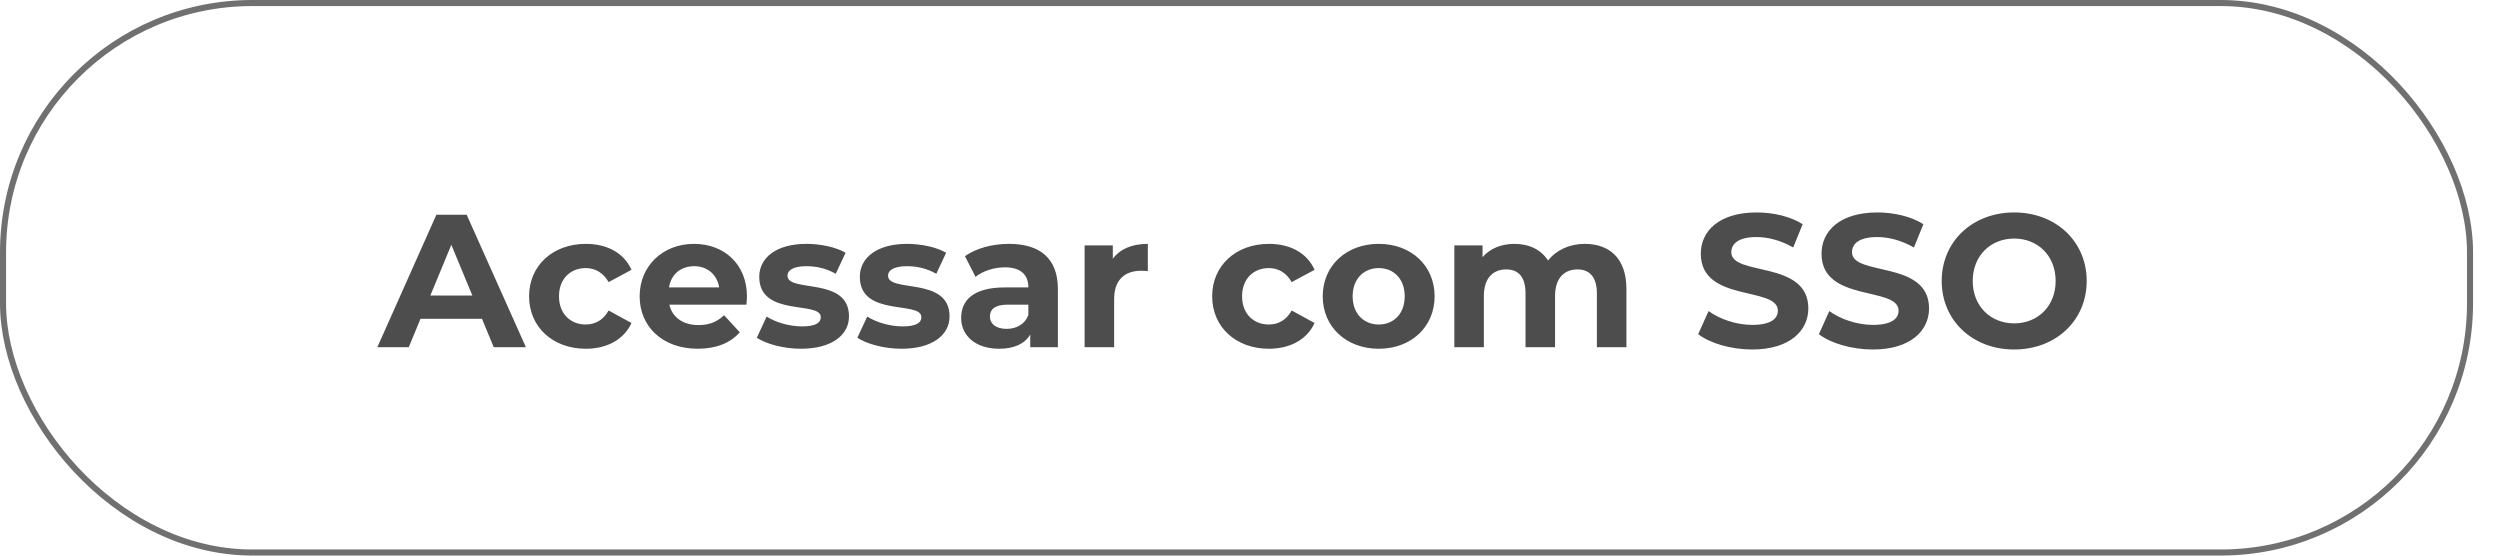
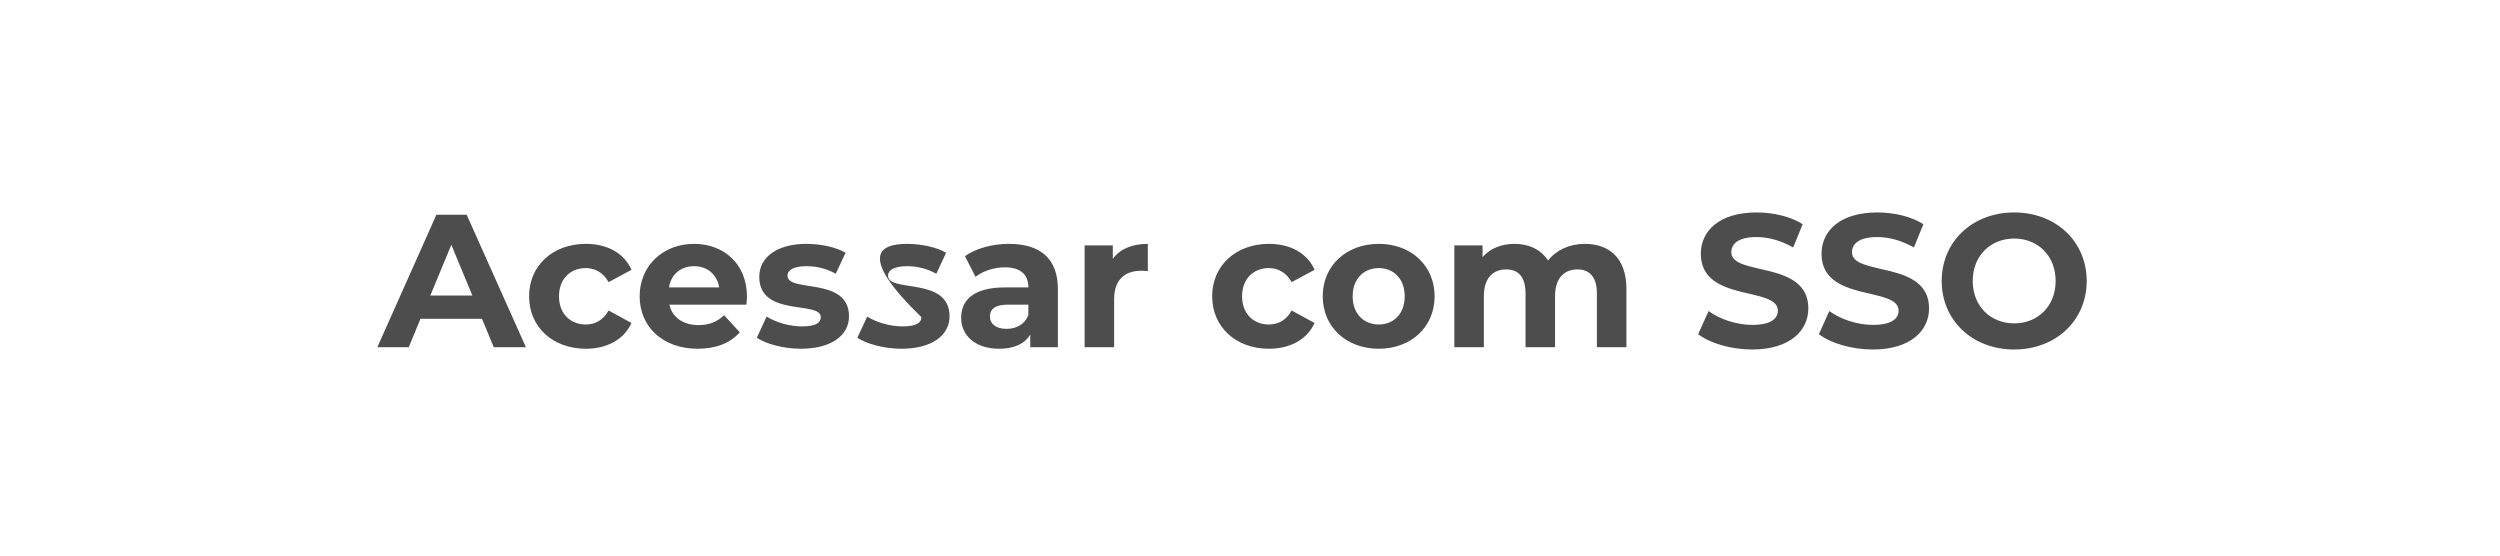
<svg xmlns="http://www.w3.org/2000/svg" width="90" height="20" viewBox="0 0 90 20" fill="none">
-   <rect x="0.109" y="0.109" width="88.812" height="19.782" rx="8.977" stroke="#707070" stroke-width="0.218" />
-   <path d="M17.775 12.5L17.352 11.478H15.137L14.715 12.5H13.584L15.71 7.73H16.8L18.933 12.5H17.775ZM15.492 10.639H17.005L16.248 8.813L15.492 10.639ZM21.092 12.555C19.899 12.555 19.047 11.771 19.047 10.667C19.047 9.563 19.899 8.779 21.092 8.779C21.862 8.779 22.468 9.113 22.734 9.713L21.91 10.156C21.712 9.808 21.419 9.651 21.085 9.651C20.547 9.651 20.124 10.026 20.124 10.667C20.124 11.307 20.547 11.682 21.085 11.682C21.419 11.682 21.712 11.532 21.91 11.178L22.734 11.628C22.468 12.214 21.862 12.555 21.092 12.555ZM26.891 10.68C26.891 10.762 26.878 10.878 26.871 10.967H24.097C24.199 11.423 24.588 11.703 25.147 11.703C25.535 11.703 25.814 11.587 26.067 11.348L26.632 11.962C26.292 12.35 25.78 12.555 25.119 12.555C23.852 12.555 23.027 11.757 23.027 10.667C23.027 9.57 23.866 8.779 24.983 8.779C26.06 8.779 26.891 9.501 26.891 10.68ZM24.99 9.583C24.506 9.583 24.159 9.876 24.084 10.347H25.89C25.814 9.883 25.467 9.583 24.99 9.583ZM28.833 12.555C28.212 12.555 27.585 12.384 27.245 12.159L27.599 11.396C27.926 11.607 28.424 11.75 28.873 11.75C29.364 11.75 29.548 11.621 29.548 11.416C29.548 10.817 27.333 11.43 27.333 9.965C27.333 9.27 27.96 8.779 29.03 8.779C29.535 8.779 30.093 8.895 30.441 9.099L30.087 9.856C29.725 9.651 29.364 9.583 29.03 9.583C28.553 9.583 28.349 9.733 28.349 9.924C28.349 10.551 30.564 9.944 30.564 11.389C30.564 12.071 29.93 12.555 28.833 12.555ZM32.453 12.555C31.833 12.555 31.206 12.384 30.865 12.159L31.22 11.396C31.547 11.607 32.044 11.75 32.494 11.75C32.984 11.75 33.169 11.621 33.169 11.416C33.169 10.817 30.954 11.43 30.954 9.965C30.954 9.27 31.581 8.779 32.651 8.779C33.155 8.779 33.714 8.895 34.061 9.099L33.707 9.856C33.346 9.651 32.984 9.583 32.651 9.583C32.174 9.583 31.969 9.733 31.969 9.924C31.969 10.551 34.184 9.944 34.184 11.389C34.184 12.071 33.55 12.555 32.453 12.555ZM36.319 8.779C37.436 8.779 38.084 9.297 38.084 10.408V12.5H37.089V12.043C36.891 12.377 36.51 12.555 35.971 12.555C35.112 12.555 34.601 12.078 34.601 11.444C34.601 10.796 35.058 10.347 36.176 10.347H37.021C37.021 9.89 36.748 9.624 36.176 9.624C35.787 9.624 35.385 9.754 35.119 9.965L34.738 9.222C35.14 8.936 35.733 8.779 36.319 8.779ZM36.237 11.839C36.591 11.839 36.898 11.675 37.021 11.341V10.967H36.291C35.794 10.967 35.637 11.151 35.637 11.396C35.637 11.662 35.862 11.839 36.237 11.839ZM40.061 9.317C40.32 8.963 40.757 8.779 41.322 8.779V9.76C41.233 9.754 41.165 9.747 41.084 9.747C40.498 9.747 40.109 10.067 40.109 10.769V12.5H39.046V8.834H40.061V9.317ZM45.683 12.555C44.49 12.555 43.638 11.771 43.638 10.667C43.638 9.563 44.49 8.779 45.683 8.779C46.453 8.779 47.059 9.113 47.325 9.713L46.501 10.156C46.303 9.808 46.01 9.651 45.676 9.651C45.138 9.651 44.715 10.026 44.715 10.667C44.715 11.307 45.138 11.682 45.676 11.682C46.01 11.682 46.303 11.532 46.501 11.178L47.325 11.628C47.059 12.214 46.453 12.555 45.683 12.555ZM49.635 12.555C48.47 12.555 47.618 11.771 47.618 10.667C47.618 9.563 48.47 8.779 49.635 8.779C50.801 8.779 51.646 9.563 51.646 10.667C51.646 11.771 50.801 12.555 49.635 12.555ZM49.635 11.682C50.167 11.682 50.569 11.301 50.569 10.667C50.569 10.033 50.167 9.651 49.635 9.651C49.104 9.651 48.695 10.033 48.695 10.667C48.695 11.301 49.104 11.682 49.635 11.682ZM57.052 8.779C57.924 8.779 58.551 9.283 58.551 10.401V12.5H57.488V10.565C57.488 9.972 57.222 9.699 56.793 9.699C56.316 9.699 55.982 10.006 55.982 10.66V12.5H54.919V10.565C54.919 9.972 54.666 9.699 54.224 9.699C53.753 9.699 53.419 10.006 53.419 10.66V12.5H52.356V8.834H53.372V9.256C53.644 8.943 54.053 8.779 54.523 8.779C55.035 8.779 55.471 8.977 55.73 9.379C56.023 9.004 56.5 8.779 57.052 8.779ZM63.076 12.582C62.32 12.582 61.556 12.357 61.134 12.03L61.509 11.198C61.911 11.491 62.511 11.696 63.083 11.696C63.737 11.696 64.003 11.478 64.003 11.185C64.003 10.292 61.229 10.905 61.229 9.133C61.229 8.322 61.884 7.648 63.24 7.648C63.84 7.648 64.453 7.791 64.896 8.07L64.555 8.909C64.112 8.656 63.656 8.534 63.233 8.534C62.579 8.534 62.327 8.779 62.327 9.079C62.327 9.958 65.1 9.352 65.1 11.103C65.1 11.9 64.439 12.582 63.076 12.582ZM67.422 12.582C66.666 12.582 65.902 12.357 65.48 12.03L65.855 11.198C66.257 11.491 66.856 11.696 67.429 11.696C68.083 11.696 68.349 11.478 68.349 11.185C68.349 10.292 65.575 10.905 65.575 9.133C65.575 8.322 66.23 7.648 67.586 7.648C68.185 7.648 68.799 7.791 69.242 8.07L68.901 8.909C68.458 8.656 68.001 8.534 67.579 8.534C66.925 8.534 66.672 8.779 66.672 9.079C66.672 9.958 69.446 9.352 69.446 11.103C69.446 11.9 68.785 12.582 67.422 12.582ZM72.511 12.582C71.005 12.582 69.901 11.532 69.901 10.115C69.901 8.697 71.005 7.648 72.511 7.648C74.01 7.648 75.121 8.69 75.121 10.115C75.121 11.539 74.01 12.582 72.511 12.582ZM72.511 11.641C73.363 11.641 74.003 11.021 74.003 10.115C74.003 9.208 73.363 8.588 72.511 8.588C71.659 8.588 71.018 9.208 71.018 10.115C71.018 11.021 71.659 11.641 72.511 11.641Z" fill="#4D4D4D" />
+   <path d="M17.775 12.5L17.352 11.478H15.137L14.715 12.5H13.584L15.71 7.73H16.8L18.933 12.5H17.775ZM15.492 10.639H17.005L16.248 8.813L15.492 10.639ZM21.092 12.555C19.899 12.555 19.047 11.771 19.047 10.667C19.047 9.563 19.899 8.779 21.092 8.779C21.862 8.779 22.468 9.113 22.734 9.713L21.91 10.156C21.712 9.808 21.419 9.651 21.085 9.651C20.547 9.651 20.124 10.026 20.124 10.667C20.124 11.307 20.547 11.682 21.085 11.682C21.419 11.682 21.712 11.532 21.91 11.178L22.734 11.628C22.468 12.214 21.862 12.555 21.092 12.555ZM26.891 10.68C26.891 10.762 26.878 10.878 26.871 10.967H24.097C24.199 11.423 24.588 11.703 25.147 11.703C25.535 11.703 25.814 11.587 26.067 11.348L26.632 11.962C26.292 12.35 25.78 12.555 25.119 12.555C23.852 12.555 23.027 11.757 23.027 10.667C23.027 9.57 23.866 8.779 24.983 8.779C26.06 8.779 26.891 9.501 26.891 10.68ZM24.99 9.583C24.506 9.583 24.159 9.876 24.084 10.347H25.89C25.814 9.883 25.467 9.583 24.99 9.583ZM28.833 12.555C28.212 12.555 27.585 12.384 27.245 12.159L27.599 11.396C27.926 11.607 28.424 11.75 28.873 11.75C29.364 11.75 29.548 11.621 29.548 11.416C29.548 10.817 27.333 11.43 27.333 9.965C27.333 9.27 27.96 8.779 29.03 8.779C29.535 8.779 30.093 8.895 30.441 9.099L30.087 9.856C29.725 9.651 29.364 9.583 29.03 9.583C28.553 9.583 28.349 9.733 28.349 9.924C28.349 10.551 30.564 9.944 30.564 11.389C30.564 12.071 29.93 12.555 28.833 12.555ZM32.453 12.555C31.833 12.555 31.206 12.384 30.865 12.159L31.22 11.396C31.547 11.607 32.044 11.75 32.494 11.75C32.984 11.75 33.169 11.621 33.169 11.416C30.954 9.27 31.581 8.779 32.651 8.779C33.155 8.779 33.714 8.895 34.061 9.099L33.707 9.856C33.346 9.651 32.984 9.583 32.651 9.583C32.174 9.583 31.969 9.733 31.969 9.924C31.969 10.551 34.184 9.944 34.184 11.389C34.184 12.071 33.55 12.555 32.453 12.555ZM36.319 8.779C37.436 8.779 38.084 9.297 38.084 10.408V12.5H37.089V12.043C36.891 12.377 36.51 12.555 35.971 12.555C35.112 12.555 34.601 12.078 34.601 11.444C34.601 10.796 35.058 10.347 36.176 10.347H37.021C37.021 9.89 36.748 9.624 36.176 9.624C35.787 9.624 35.385 9.754 35.119 9.965L34.738 9.222C35.14 8.936 35.733 8.779 36.319 8.779ZM36.237 11.839C36.591 11.839 36.898 11.675 37.021 11.341V10.967H36.291C35.794 10.967 35.637 11.151 35.637 11.396C35.637 11.662 35.862 11.839 36.237 11.839ZM40.061 9.317C40.32 8.963 40.757 8.779 41.322 8.779V9.76C41.233 9.754 41.165 9.747 41.084 9.747C40.498 9.747 40.109 10.067 40.109 10.769V12.5H39.046V8.834H40.061V9.317ZM45.683 12.555C44.49 12.555 43.638 11.771 43.638 10.667C43.638 9.563 44.49 8.779 45.683 8.779C46.453 8.779 47.059 9.113 47.325 9.713L46.501 10.156C46.303 9.808 46.01 9.651 45.676 9.651C45.138 9.651 44.715 10.026 44.715 10.667C44.715 11.307 45.138 11.682 45.676 11.682C46.01 11.682 46.303 11.532 46.501 11.178L47.325 11.628C47.059 12.214 46.453 12.555 45.683 12.555ZM49.635 12.555C48.47 12.555 47.618 11.771 47.618 10.667C47.618 9.563 48.47 8.779 49.635 8.779C50.801 8.779 51.646 9.563 51.646 10.667C51.646 11.771 50.801 12.555 49.635 12.555ZM49.635 11.682C50.167 11.682 50.569 11.301 50.569 10.667C50.569 10.033 50.167 9.651 49.635 9.651C49.104 9.651 48.695 10.033 48.695 10.667C48.695 11.301 49.104 11.682 49.635 11.682ZM57.052 8.779C57.924 8.779 58.551 9.283 58.551 10.401V12.5H57.488V10.565C57.488 9.972 57.222 9.699 56.793 9.699C56.316 9.699 55.982 10.006 55.982 10.66V12.5H54.919V10.565C54.919 9.972 54.666 9.699 54.224 9.699C53.753 9.699 53.419 10.006 53.419 10.66V12.5H52.356V8.834H53.372V9.256C53.644 8.943 54.053 8.779 54.523 8.779C55.035 8.779 55.471 8.977 55.73 9.379C56.023 9.004 56.5 8.779 57.052 8.779ZM63.076 12.582C62.32 12.582 61.556 12.357 61.134 12.03L61.509 11.198C61.911 11.491 62.511 11.696 63.083 11.696C63.737 11.696 64.003 11.478 64.003 11.185C64.003 10.292 61.229 10.905 61.229 9.133C61.229 8.322 61.884 7.648 63.24 7.648C63.84 7.648 64.453 7.791 64.896 8.07L64.555 8.909C64.112 8.656 63.656 8.534 63.233 8.534C62.579 8.534 62.327 8.779 62.327 9.079C62.327 9.958 65.1 9.352 65.1 11.103C65.1 11.9 64.439 12.582 63.076 12.582ZM67.422 12.582C66.666 12.582 65.902 12.357 65.48 12.03L65.855 11.198C66.257 11.491 66.856 11.696 67.429 11.696C68.083 11.696 68.349 11.478 68.349 11.185C68.349 10.292 65.575 10.905 65.575 9.133C65.575 8.322 66.23 7.648 67.586 7.648C68.185 7.648 68.799 7.791 69.242 8.07L68.901 8.909C68.458 8.656 68.001 8.534 67.579 8.534C66.925 8.534 66.672 8.779 66.672 9.079C66.672 9.958 69.446 9.352 69.446 11.103C69.446 11.9 68.785 12.582 67.422 12.582ZM72.511 12.582C71.005 12.582 69.901 11.532 69.901 10.115C69.901 8.697 71.005 7.648 72.511 7.648C74.01 7.648 75.121 8.69 75.121 10.115C75.121 11.539 74.01 12.582 72.511 12.582ZM72.511 11.641C73.363 11.641 74.003 11.021 74.003 10.115C74.003 9.208 73.363 8.588 72.511 8.588C71.659 8.588 71.018 9.208 71.018 10.115C71.018 11.021 71.659 11.641 72.511 11.641Z" fill="#4D4D4D" />
</svg>